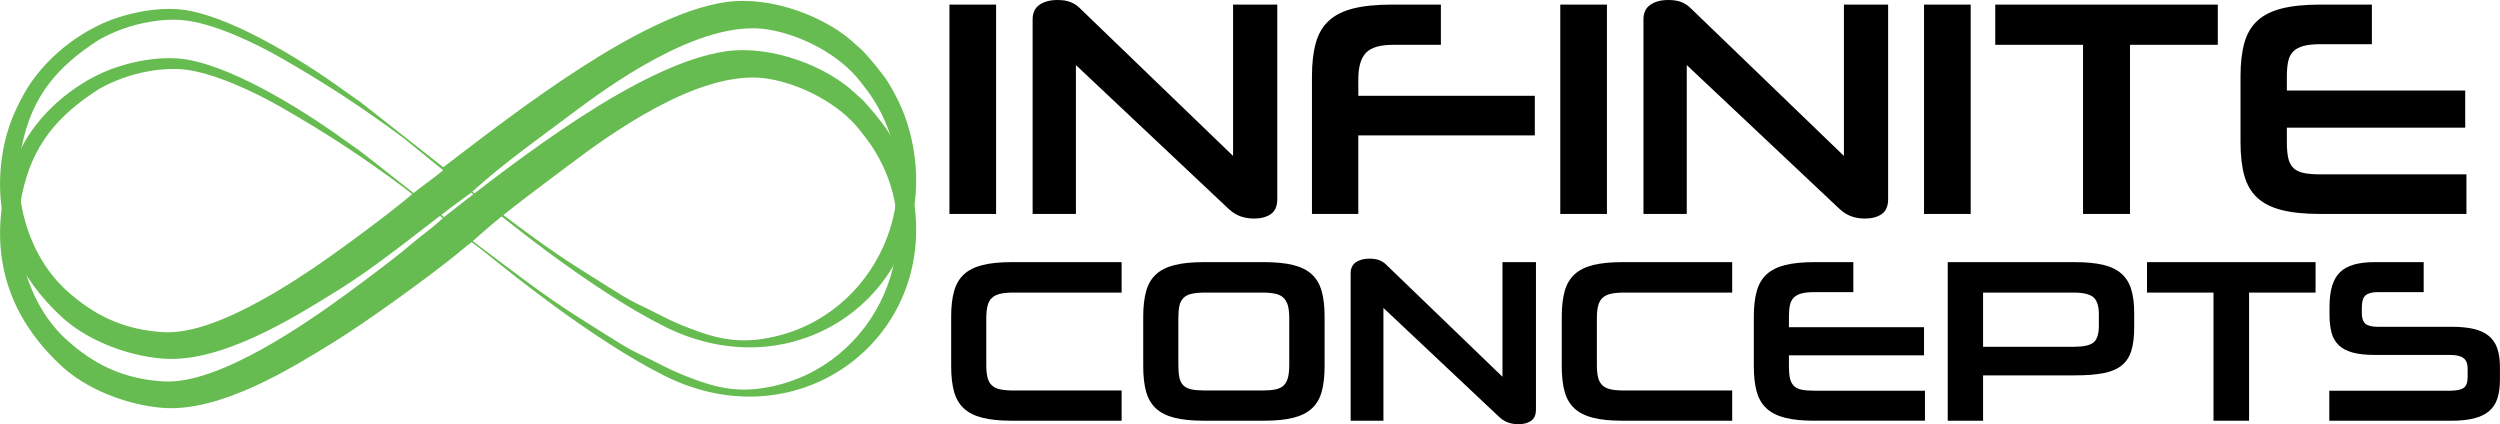
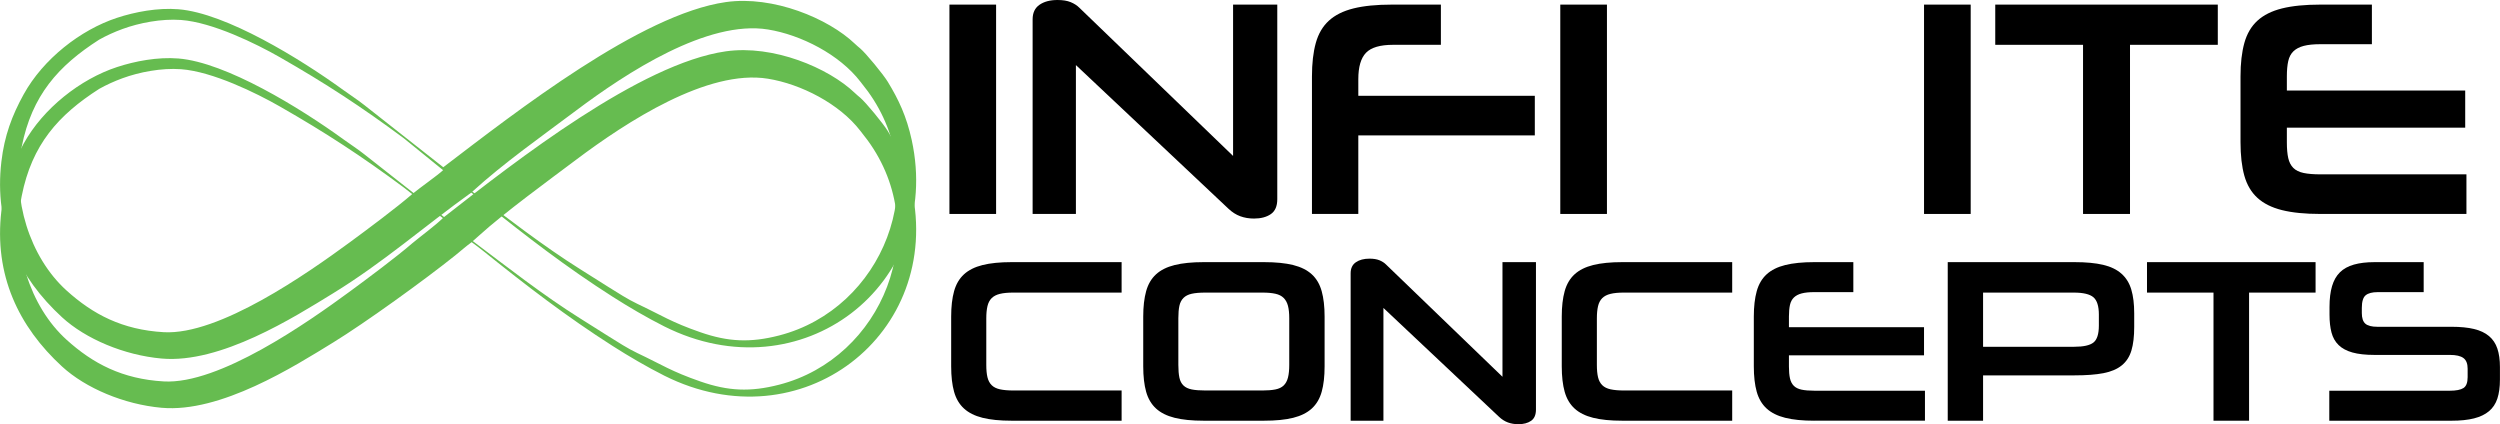
<svg xmlns="http://www.w3.org/2000/svg" xml:space="preserve" width="86.698mm" height="14.711mm" style="shape-rendering:geometricPrecision; text-rendering:geometricPrecision; image-rendering:optimizeQuality; fill-rule:evenodd; clip-rule:evenodd" viewBox="0 0 7540.67 1279.55">
  <defs>
    <style type="text/css"> .fil0 {fill:#66BC50} .fil1 {fill:black;fill-rule:nonzero} </style>
  </defs>
  <g id="Layer_x0020_1">
    <path class="fil0" d="M1424.65 578.03c95.08,-86.65 209.94,-167.31 313.12,-244.78 151.92,-114.09 396.49,-273.81 578.49,-244.33 100.12,16.21 216.08,75.74 278.78,157.33l21.84 28.28c201.16,275.08 44.59,656.8 -266.59,737.28 -87.46,22.62 -154.3,19.27 -237.24,-9.48 -88.92,-30.82 -115.5,-50.26 -191.09,-86.04 -27.87,-13.19 -58.75,-33.07 -87.67,-51.14 -29.79,-18.61 -56.26,-35.59 -85.21,-53.74 -109.53,-68.66 -220.63,-155 -324.44,-233.37zm-1352.98 -294.14c-35.85,64.79 -58.39,125.71 -67.56,203.27 -22.98,194.23 52.33,349.96 182.88,469.82 71.32,65.48 187.32,114.35 300.27,124.51 178.11,16.01 400.1,-124.78 517.78,-197.05 151.51,-93.06 275.33,-202.33 416.36,-303.47 11.87,8.19 25.98,19.87 37.68,28.83 127.25,102.33 250.2,196.97 389.4,285.69 46.89,29.88 102.82,62.83 155.25,89.14 413.05,207.26 841.4,-125.47 746.23,-562.21 -15.46,-70.96 -39.3,-121.85 -72.28,-175.77 -14.32,-23.41 -66.01,-86.02 -83.11,-100.55 -6.85,-5.84 -9.48,-7.78 -16.29,-14.28 -79.54,-75.98 -245.94,-145.87 -389.01,-125.51 -256.44,36.5 -631.38,329.74 -852.31,498.12l-238.37 -187.68c-19.59,-15.53 -42.41,-30.22 -63.04,-45.18 -129.75,-94.1 -354.08,-232.1 -497.48,-243.66 -62.79,-5.06 -130.85,7.98 -185.17,25.82 -110.97,36.45 -222.94,124.85 -281.21,230.16zm227.35 -164.29c21.15,-11.89 44.87,-22.81 70.61,-32.22 50.31,-18.4 117.23,-31.42 176.15,-27.14 94.91,6.89 226.87,71.62 297.81,112.16 138.63,79.24 247.86,150.72 374.47,244.78l118.37 96.12c-15.28,14.61 -70,52.92 -93.02,72 -46.85,40.64 -136.74,107.65 -188.25,145.45 -127.67,93.69 -394.29,280.98 -561.53,271.24 -124.74,-7.26 -213.31,-53.63 -293.15,-125.86 -110.89,-100.31 -166.3,-276.77 -135.07,-433.65 30.81,-154.82 110.15,-243.85 233.62,-322.89z" />
    <path class="fil0" d="M1426.08 727.21c11.36,-10.36 11.63,-10.03 19.96,-17.64 71.83,-65.54 214.39,-169.75 291.73,-227.82 151.92,-114.09 396.49,-273.82 578.49,-244.33 100.12,16.21 216.08,75.74 278.78,157.33l21.84 28.28c201.16,275.08 44.59,656.8 -266.59,737.28 -87.46,22.62 -154.3,19.27 -237.24,-9.48 -88.92,-30.82 -115.5,-50.26 -191.09,-86.04 -27.87,-13.19 -58.75,-33.07 -87.67,-51.15 -29.79,-18.61 -56.26,-35.59 -85.21,-53.73 -109.53,-68.66 -219.19,-154.32 -323,-232.7zm-1354.41 -294.82c-35.85,64.78 -58.39,125.71 -67.56,203.27 -22.98,194.23 52.33,349.96 182.88,469.82 71.32,65.48 187.32,114.35 300.27,124.51 178.11,16.01 400.1,-124.78 517.78,-197.05 95.7,-58.78 274.22,-187.42 368.17,-262.69 16.04,-12.86 32.89,-27.95 49.46,-39.84 11.86,8.19 24.71,18.94 36.41,27.9 127.25,102.33 250.2,196.97 389.4,285.69 46.89,29.88 102.82,62.83 155.25,89.14 413.05,207.26 841.4,-125.47 746.23,-562.21 -15.46,-70.96 -39.3,-121.86 -72.28,-175.77 -14.32,-23.41 -66.01,-86.03 -83.11,-100.55 -6.85,-5.84 -9.48,-7.78 -16.29,-14.28 -79.54,-75.98 -245.94,-145.87 -389.01,-125.51 -257.45,36.64 -631.21,328.77 -849.95,499.81l-240.73 -189.36c-19.59,-15.53 -42.41,-30.22 -63.04,-45.18 -129.75,-94.1 -354.08,-232.1 -497.48,-243.66 -62.79,-5.07 -130.85,7.98 -185.17,25.82 -110.97,36.45 -222.94,124.84 -281.21,230.16zm227.35 -164.29c21.15,-11.89 44.87,-22.81 70.61,-32.22 50.31,-18.39 117.23,-31.42 176.15,-27.14 94.91,6.9 226.87,71.62 297.81,112.17 138.63,79.24 247.86,150.72 374.47,244.78l117.7 92.25c-25.42,24.3 -64.09,52.46 -92.34,75.87 -46.85,40.65 -136.74,107.66 -188.25,145.45 -127.67,93.69 -394.29,280.98 -561.53,271.24 -124.74,-7.25 -213.31,-53.63 -293.15,-125.85 -110.89,-100.31 -166.3,-276.77 -135.07,-433.66 30.81,-154.82 110.15,-243.84 233.62,-322.88z" />
    <polygon class="fil1" points="2863.73,645.35 2863.73,13.89 3004.47,13.89 3004.47,645.35 " />
    <path id="1" class="fil1" d="M3782.22 659.24c-14.81,0 -28.55,-2.31 -41.2,-6.95 -12.65,-4.63 -24.54,-12.19 -35.64,-22.68l-460.17 -433.32 0 449.07 -130.56 0 0 -587.02c0,-19.76 6.95,-34.42 20.84,-43.98 13.88,-9.57 31.94,-14.35 54.16,-14.35 16.05,0 29.32,2.16 39.82,6.48 10.49,4.32 19.13,9.88 25.93,16.66l463.88 447.21 0 -456.47 133.33 0 0 587.02c0,20.99 -6.48,35.96 -19.45,44.91 -12.96,8.95 -29.94,13.43 -50.92,13.43z" />
    <path id="2" class="fil1" d="M4097.03 408.33l0 237.03 -139.81 0 0 -414.81c0,-39.5 3.86,-73.15 11.58,-100.92 7.71,-27.78 20.83,-50.16 39.36,-67.13 18.52,-16.98 43.2,-29.32 74.07,-37.04 30.86,-7.71 69.44,-11.57 115.74,-11.57l148.15 0 0 121.29 -144.44 0c-38.9,0 -66.05,8.03 -81.48,24.07 -15.44,16.05 -23.15,42.59 -23.15,79.63l0 50 532.4 0 0 119.44 -532.4 0z" />
    <polygon id="3" class="fil1" points="4706.27,645.35 4706.27,13.89 4847.01,13.89 4847.01,645.35 " />
-     <path id="4" class="fil1" d="M5624.77 659.24c-14.81,0 -28.55,-2.31 -41.2,-6.95 -12.65,-4.63 -24.54,-12.19 -35.64,-22.68l-460.17 -433.32 0 449.07 -130.56 0 0 -587.02c0,-19.76 6.95,-34.42 20.84,-43.98 13.88,-9.57 31.94,-14.35 54.16,-14.35 16.05,0 29.32,2.16 39.82,6.48 10.49,4.32 19.13,9.88 25.93,16.66l463.88 447.21 0 -456.47 133.33 0 0 587.02c0,20.99 -6.48,35.96 -19.45,44.91 -12.96,8.95 -29.94,13.43 -50.92,13.43z" />
    <polygon id="5" class="fil1" points="5803.47,645.35 5803.47,13.89 5944.21,13.89 5944.21,645.35 " />
    <polygon id="6" class="fil1" points="6283.09,645.35 6283.09,135.18 6018.29,135.18 6018.29,13.89 6689.57,13.89 6689.57,135.18 6424.75,135.18 6424.75,645.35 " />
    <path id="7" class="fil1" d="M6998.82 645.35c-46.3,0 -84.88,-3.86 -115.74,-11.58 -30.87,-7.71 -55.55,-20.06 -74.07,-37.03 -18.53,-16.98 -31.64,-39.19 -39.36,-66.67 -7.71,-27.47 -11.57,-61.26 -11.57,-101.38l0 -198.15c0,-39.5 3.85,-73.15 11.57,-100.92 7.71,-27.78 20.83,-50.16 39.36,-67.13 18.52,-16.98 43.2,-29.32 74.07,-37.04 30.86,-7.71 69.44,-11.57 115.74,-11.57l155.55 0 0 119.44 -155.55 0c-20.37,0 -37.03,1.7 -50,5.1 -12.96,3.39 -23.3,8.79 -31.02,16.2 -7.71,7.4 -12.96,17.28 -15.74,29.62 -2.77,12.35 -4.17,27.78 -4.17,46.3l0 42.59 537.96 0 0 112.03 -537.96 0 0 44.44c0,19.13 1.39,34.88 4.17,47.22 2.78,12.35 7.87,22.22 15.28,29.63 7.4,7.4 17.74,12.5 31.02,15.27 13.27,2.78 30.09,4.17 50.46,4.17l440.73 0 0 119.44 -440.73 0z" />
    <path class="fil1" d="M3051.33 1269.02c-35.07,0 -64.29,-2.92 -87.67,-8.77 -23.38,-5.84 -42.08,-15.19 -56.11,-28.05 -14.02,-12.86 -23.96,-29.69 -29.81,-50.5 -5.85,-20.81 -8.78,-46.41 -8.78,-76.8l0 -150.09c0,-29.93 2.92,-55.41 8.78,-76.45 5.84,-21.04 15.79,-37.99 29.81,-50.85 14.03,-12.86 32.73,-22.2 56.11,-28.05 23.38,-5.84 52.6,-8.77 87.67,-8.77l331.73 0 0 91.87 -326.83 0c-16.36,0 -29.81,1.29 -40.32,3.86 -10.52,2.57 -18.82,6.89 -24.9,12.97 -6.08,6.08 -10.28,14.14 -12.62,24.2 -2.34,10.05 -3.51,22.33 -3.51,36.83l0 140.27c0,14.96 1.17,27.35 3.51,37.17 2.34,9.82 6.54,17.77 12.62,23.85 6.08,6.07 14.5,10.28 25.25,12.62 10.76,2.34 24.32,3.51 40.68,3.51l326.12 0 0 91.18 -331.73 0z" />
-     <path id="1" class="fil1" d="M3630.64 1269.02c-35.07,0 -64.29,-2.92 -87.67,-8.77 -23.38,-5.84 -42.08,-15.19 -56.11,-28.05 -14.02,-12.86 -23.96,-29.69 -29.81,-50.5 -5.84,-20.81 -8.77,-46.41 -8.77,-76.8l0 -150.09c0,-29.93 2.92,-55.41 8.77,-76.45 5.84,-21.04 15.79,-37.99 29.81,-50.85 14.03,-12.86 32.73,-22.2 56.11,-28.05 23.38,-5.84 52.6,-8.77 87.67,-8.77l181.65 0c35.54,0 64.99,2.92 88.37,8.77 23.38,5.84 42.08,15.19 56.11,28.05 14.03,12.86 23.96,29.81 29.81,50.85 5.84,21.04 8.77,46.52 8.77,76.45l0 150.09c0,30.39 -2.92,55.99 -8.77,76.8 -5.84,20.8 -15.78,37.63 -29.81,50.5 -14.03,12.86 -32.73,22.2 -56.11,28.05 -23.38,5.84 -52.83,8.77 -88.37,8.77l-181.65 0zm258.09 -309.29c0,-14.96 -1.28,-27.35 -3.85,-37.17 -2.57,-9.82 -6.9,-17.76 -12.98,-23.84 -6.08,-6.08 -14.38,-10.29 -24.89,-12.63 -10.52,-2.34 -23.5,-3.51 -38.93,-3.51l-172.53 0c-16.83,0 -30.5,1.17 -41.03,3.51 -10.52,2.34 -18.82,6.55 -24.89,12.63 -6.08,6.08 -10.18,14.02 -12.28,23.84 -2.1,9.82 -3.15,22.21 -3.15,37.17l0 140.97c0,15.43 1.05,28.17 3.15,38.23 2.1,10.05 6.2,18 12.28,23.84 6.07,5.84 14.38,9.82 24.89,11.92 10.52,2.1 24.2,3.16 41.03,3.16l172.53 0c15.43,0 28.41,-1.05 38.93,-3.16 10.52,-2.1 18.81,-6.08 24.89,-11.92 6.08,-5.84 10.4,-13.79 12.98,-23.84 2.57,-10.05 3.85,-22.8 3.85,-38.23l0 -140.97z" />
+     <path id="1" class="fil1" d="M3630.64 1269.02c-35.07,0 -64.29,-2.92 -87.67,-8.77 -23.38,-5.84 -42.08,-15.19 -56.11,-28.05 -14.02,-12.86 -23.96,-29.69 -29.81,-50.5 -5.84,-20.81 -8.77,-46.41 -8.77,-76.8l0 -150.09c0,-29.93 2.92,-55.41 8.77,-76.45 5.84,-21.04 15.79,-37.99 29.81,-50.85 14.03,-12.86 32.73,-22.2 56.11,-28.05 23.38,-5.84 52.6,-8.77 87.67,-8.77l181.65 0c35.54,0 64.99,2.92 88.37,8.77 23.38,5.84 42.08,15.19 56.11,28.05 14.03,12.86 23.96,29.81 29.81,50.85 5.84,21.04 8.77,46.52 8.77,76.45l0 150.09c0,30.39 -2.92,55.99 -8.77,76.8 -5.84,20.8 -15.78,37.63 -29.81,50.5 -14.03,12.86 -32.73,22.2 -56.11,28.05 -23.38,5.84 -52.83,8.77 -88.37,8.77l-181.65 0zm258.09 -309.29c0,-14.96 -1.28,-27.35 -3.85,-37.17 -2.57,-9.82 -6.9,-17.76 -12.98,-23.84 -6.08,-6.08 -14.38,-10.29 -24.89,-12.63 -10.52,-2.34 -23.5,-3.51 -38.93,-3.51l-172.53 0c-16.83,0 -30.5,1.17 -41.03,3.51 -10.52,2.34 -18.82,6.55 -24.89,12.63 -6.08,6.08 -10.18,14.02 -12.28,23.84 -2.1,9.82 -3.15,22.21 -3.15,37.17l0 140.97c0,15.43 1.05,28.17 3.15,38.23 2.1,10.05 6.2,18 12.28,23.84 6.07,5.84 14.38,9.82 24.89,11.92 10.52,2.1 24.2,3.16 41.03,3.16l172.53 0c15.43,0 28.41,-1.05 38.93,-3.16 10.52,-2.1 18.81,-6.08 24.89,-11.92 6.08,-5.84 10.4,-13.79 12.98,-23.84 2.57,-10.05 3.85,-22.8 3.85,-38.23z" />
    <path id="2" class="fil1" d="M4579.57 1279.55c-11.22,0 -21.62,-1.76 -31.21,-5.26 -9.58,-3.51 -18.59,-9.24 -27.01,-17.19l-348.56 -328.23 0 340.15 -98.89 0 0 -444.66c0,-14.96 5.26,-26.07 15.78,-33.31 10.52,-7.25 24.2,-10.87 41.04,-10.87 12.15,0 22.2,1.64 30.15,4.91 7.95,3.28 14.49,7.49 19.64,12.63l351.37 338.75 0 -345.76 101 0 0 444.65c0,15.9 -4.91,27.24 -14.73,34.02 -9.82,6.78 -22.67,10.18 -38.57,10.18z" />
    <path id="3" class="fil1" d="M4893.07 1269.02c-35.07,0 -64.29,-2.92 -87.67,-8.77 -23.38,-5.84 -42.08,-15.19 -56.11,-28.05 -14.02,-12.86 -23.96,-29.69 -29.81,-50.5 -5.84,-20.81 -8.77,-46.41 -8.77,-76.8l0 -150.09c0,-29.93 2.92,-55.41 8.77,-76.45 5.84,-21.04 15.79,-37.99 29.81,-50.85 14.03,-12.86 32.73,-22.2 56.11,-28.05 23.38,-5.84 52.6,-8.77 87.67,-8.77l331.74 0 0 91.87 -326.84 0c-16.36,0 -29.81,1.29 -40.32,3.86 -10.52,2.57 -18.82,6.89 -24.9,12.97 -6.08,6.08 -10.28,14.14 -12.62,24.2 -2.34,10.05 -3.51,22.33 -3.51,36.83l0 140.27c0,14.96 1.17,27.35 3.51,37.17 2.34,9.82 6.54,17.77 12.62,23.85 6.08,6.07 14.5,10.28 25.25,12.62 10.76,2.34 24.32,3.51 40.68,3.51l326.13 0 0 91.18 -331.74 0z" />
    <path id="4" class="fil1" d="M5472.39 1269.02c-35.07,0 -64.29,-2.92 -87.67,-8.77 -23.38,-5.84 -42.08,-15.19 -56.11,-28.05 -14.02,-12.86 -23.96,-29.69 -29.81,-50.5 -5.84,-20.81 -8.77,-46.41 -8.77,-76.8l0 -150.09c0,-29.93 2.92,-55.41 8.77,-76.45 5.84,-21.04 15.79,-37.99 29.81,-50.85 14.03,-12.86 32.73,-22.2 56.11,-28.05 23.38,-5.84 52.6,-8.77 87.67,-8.77l117.83 0 0 90.47 -117.83 0c-15.43,0 -28.05,1.29 -37.87,3.85 -9.82,2.57 -17.66,6.66 -23.5,12.27 -5.84,5.61 -9.82,13.1 -11.92,22.45 -2.1,9.35 -3.15,21.04 -3.15,35.07l0 32.26 407.48 0 0 84.86 -407.48 0 0 33.67c0,14.49 1.05,26.41 3.15,35.76 2.1,9.35 5.97,16.83 11.58,22.44 5.61,5.62 13.45,9.47 23.49,11.58 10.05,2.1 22.8,3.16 38.23,3.16l333.84 0 0 90.47 -333.84 0z" />
    <path id="5" class="fil1" d="M5981.56 1132.26l0 136.76 -106.6 0 0 -478.32 382.93 0c34.14,0 62.66,2.69 85.57,8.06 22.91,5.38 41.38,14.26 55.4,26.65 14.03,12.39 23.97,28.41 29.81,48.05 5.84,19.64 8.77,43.48 8.77,71.54l0 41.37c0,28.53 -2.8,52.13 -8.41,70.84 -5.61,18.7 -15.32,33.66 -29.11,44.88 -13.79,11.23 -32.14,19.06 -55.06,23.5 -22.91,4.44 -51.9,6.66 -86.97,6.66l-276.33 0zm349.28 -183.05c0,-25.72 -5.5,-43.25 -16.48,-52.6 -10.99,-9.35 -30.75,-14.03 -59.27,-14.03l-273.53 0 0 163.41 274.93 0c28.06,0 47.46,-4.32 58.21,-12.97 10.75,-8.65 16.13,-25.61 16.13,-50.85l0 -32.96z" />
    <polygon id="6" class="fil1" points="6676.6,1269.02 6676.6,882.58 6476.01,882.58 6476.01,790.71 6984.49,790.71 6984.49,882.58 6783.91,882.58 6783.91,1269.02 " />
    <path id="7" class="fil1" d="M7025.87 1269.02l0 -90.47 363.3 0c19.17,0 32.96,-2.69 41.37,-8.06 8.43,-5.38 12.64,-16.26 12.64,-32.62l0 -25.95c0,-14.96 -4.21,-25.6 -12.64,-31.91 -8.41,-6.31 -21.97,-9.46 -40.68,-9.46l-227.94 0c-26.65,0 -48.74,-2.45 -66.28,-7.37 -17.53,-4.91 -31.44,-12.39 -41.73,-22.44 -10.28,-10.05 -17.41,-22.68 -21.39,-37.88 -3.97,-15.19 -5.97,-33.08 -5.97,-53.65l0 -23.85c0,-24.32 2.57,-45.12 7.71,-62.42 5.15,-17.3 13.1,-31.21 23.85,-41.73 10.76,-10.52 24.78,-18.23 42.08,-23.14 17.3,-4.91 37.88,-7.36 61.72,-7.36l148.69 0 0 90.47 -138.87 0c-16.36,0 -28.4,3.16 -36.11,9.46 -7.71,6.31 -11.58,19.06 -11.58,38.23l0 15.43c0,14.96 3.51,25.6 10.52,31.91 7.01,6.31 19.17,9.47 36.47,9.47l223.73 0c26.65,0 49.22,2.22 67.68,6.66 18.47,4.44 33.56,11.57 45.24,21.39 11.69,9.82 20.11,22.45 25.25,37.88 5.15,15.43 7.71,33.89 7.71,55.4l0 37.87c0,22.45 -2.57,41.5 -7.71,57.16 -5.14,15.66 -13.56,28.41 -25.25,38.23 -11.68,9.82 -26.76,17.06 -45.24,21.74 -18.46,4.67 -41.04,7.01 -67.68,7.01l-368.91 0z" />
  </g>
</svg>